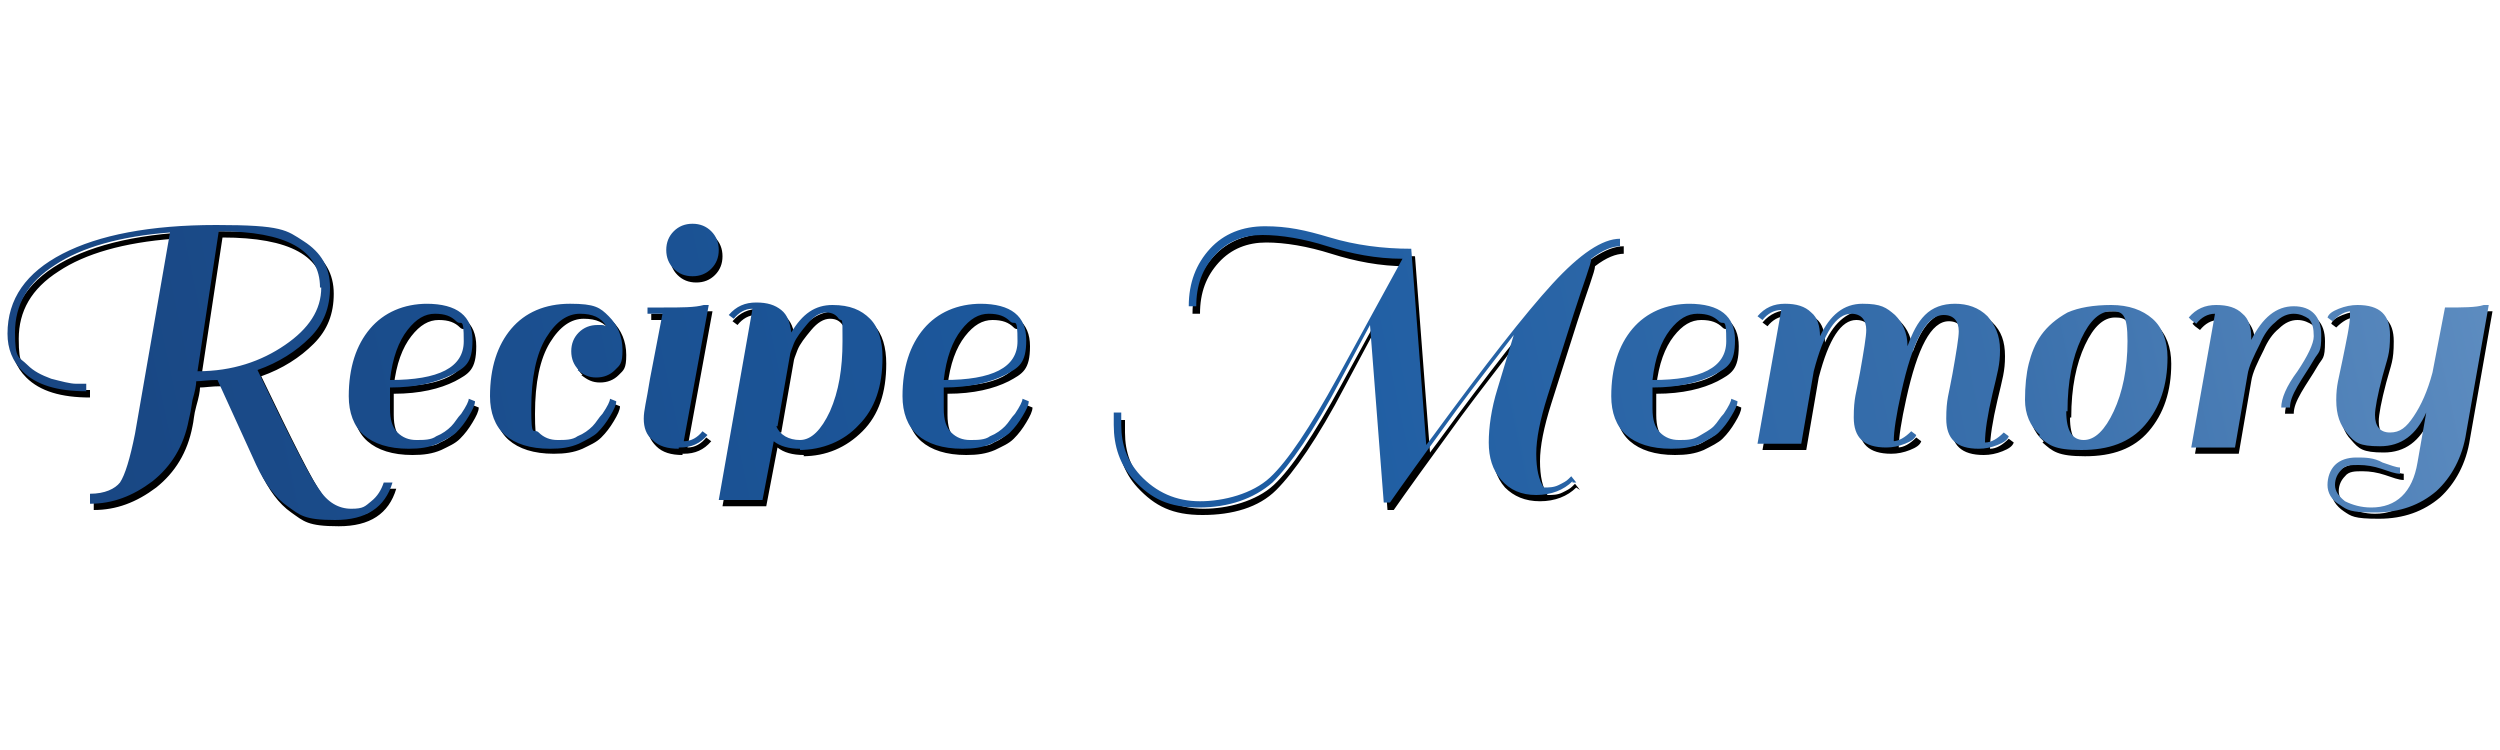
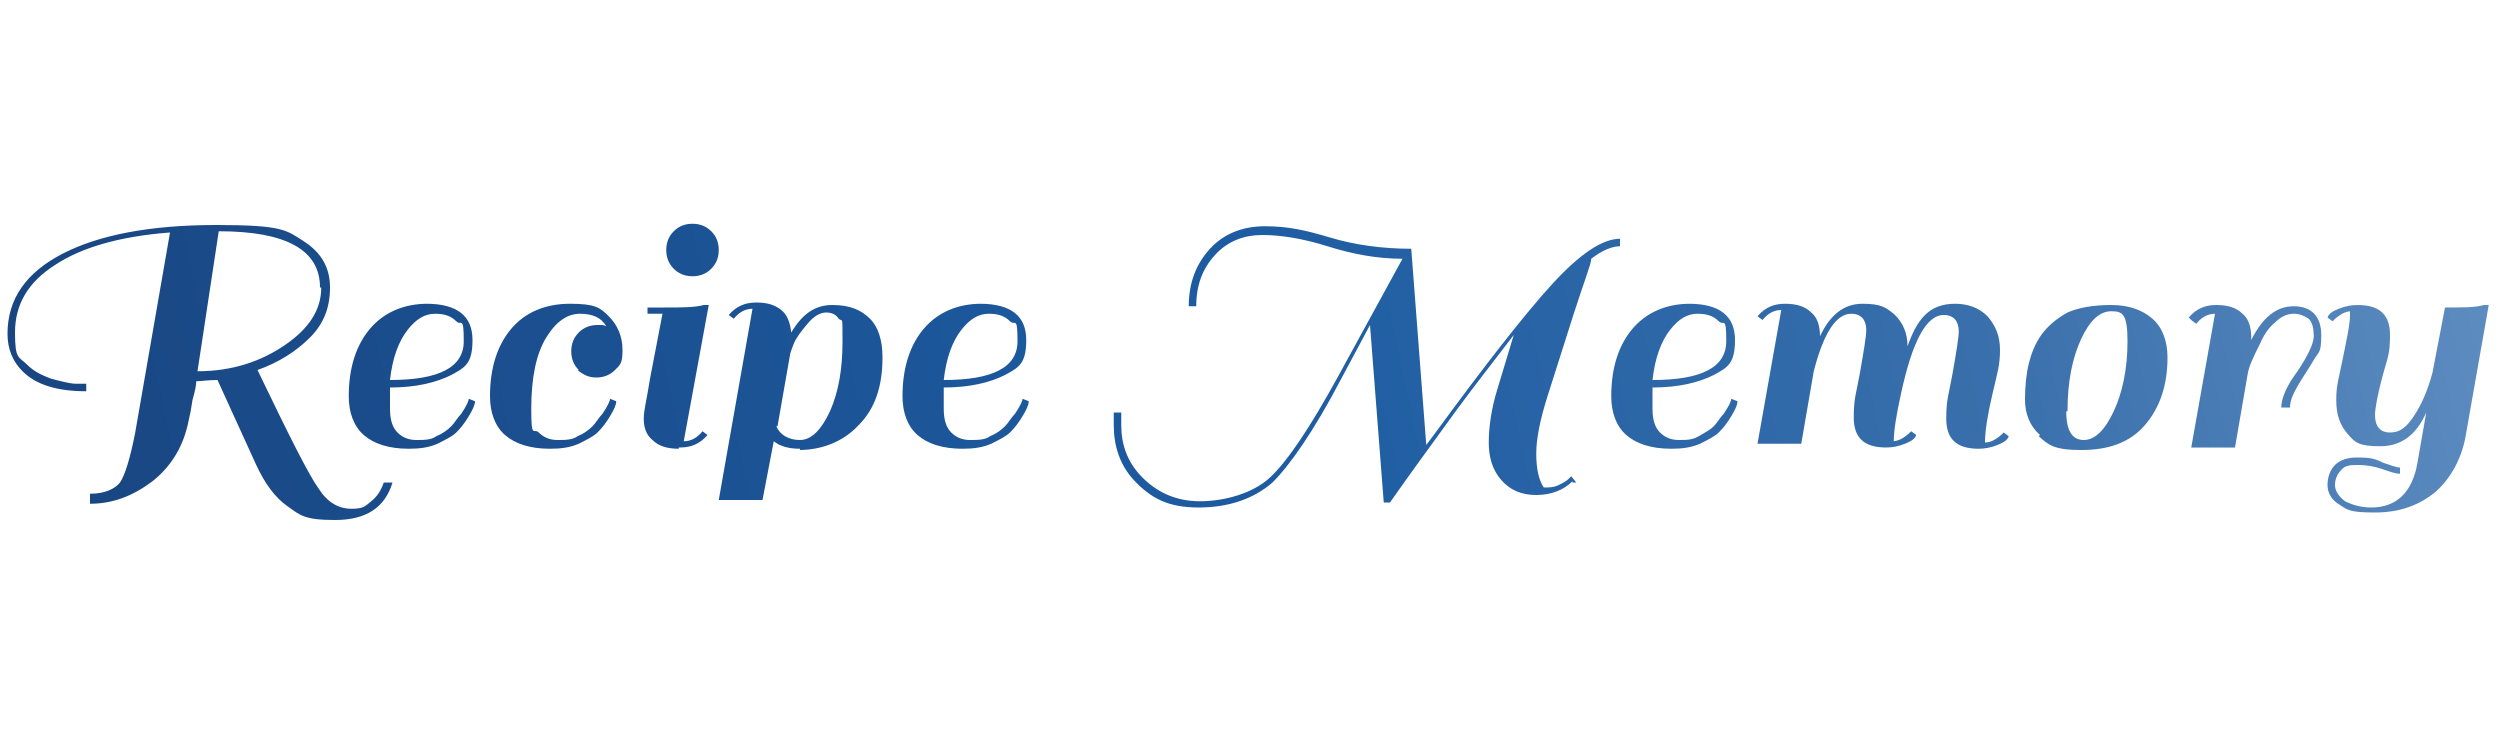
<svg xmlns="http://www.w3.org/2000/svg" id="Sailors_Planner" version="1.1" viewBox="0 0 200 60">
  <defs>
    <style>
      .st0 {
        fill: url(#linear-gradient);
      }
    </style>
    <linearGradient id="linear-gradient" x1="5.5" y1="11" x2="196.2" y2="51.6" gradientTransform="translate(0 61) scale(1 -1)" gradientUnits="userSpaceOnUse">
      <stop offset="0" stop-color="#194682" />
      <stop offset=".5" stop-color="#1d5ca2" />
      <stop offset=".8" stop-color="#3a70ac" />
      <stop offset="1" stop-color="#5d8cc0" />
    </linearGradient>
  </defs>
-   <path d="M7.5,40.6v-.6c1.2,0,2-.4,2.4-.9.4-.6.8-1.9,1.2-3.9l2.8-16.1c-4,.3-7.1,1.2-9.2,2.6-2.2,1.4-3.2,3.2-3.2,5.4s.3,1.9,1,2.6c.5.5,1.1.8,1.9,1.1.8.2,1.5.4,2,.4h.8v.6c-2.3,0-4-.5-5.1-1.6-.8-.8-1.2-1.8-1.2-3,0-2.8,1.5-4.9,4.4-6.4,2.9-1.5,7-2.3,12.3-2.3s5.6.4,7,1.3,2.1,2.1,2.1,3.7-.5,2.9-1.6,4-2.5,2-4.2,2.6c2.5,5.2,4.1,8.4,4.9,9.5.7,1.1,1.6,1.6,2.6,1.6s1.1-.2,1.6-.6c.5-.4.8-.9,1-1.5h.7c-.6,2-2.1,3-4.6,3s-2.8-.4-3.8-1.1c-1-.7-1.8-1.8-2.5-3.3l-3.1-6.8c-.8,0-1.3.1-1.7.1,0,.3-.1.8-.3,1.5-.2.7-.2,1.2-.3,1.6-.4,2.1-1.4,3.7-2.9,4.9-1.6,1.2-3.2,1.8-5,1.8v-.2ZM25.9,23.5c0-3-2.7-4.5-8.1-4.5l-1.7,11.2c2.8,0,5.1-.8,7-2.1,1.9-1.3,2.9-2.8,2.9-4.6h0ZM34.4,24.8c2.5,0,3.7,1,3.7,2.9s-.6,2.2-1.7,2.8c-1.2.6-2.8,1-4.9,1v1.7c0,.9.2,1.5.6,1.9.4.4.9.6,1.5.6s1.2,0,1.6-.3c.5-.2.9-.5,1.2-.8s.5-.7.8-1c.4-.6.6-1,.6-1.2l.5.2c0,.3-.2.7-.5,1.2s-.6.9-1,1.3-.9.6-1.5.9c-.7.3-1.4.4-2.3.4-1.6,0-2.8-.4-3.6-1.1-.8-.7-1.2-1.8-1.2-3.1,0-2.3.6-4.1,1.7-5.4s2.7-2,4.6-2h0ZM36.8,26.2c-.4-.4-.9-.6-1.7-.6s-1.5.4-2.2,1.3-1.2,2.2-1.4,4c3.9,0,5.9-1,5.9-3.1s-.2-1.2-.6-1.6ZM46.6,30c-.4-.4-.6-.9-.6-1.5s.2-1.1.6-1.5c.4-.4.9-.6,1.5-.6s.4,0,.7.1c-.4-.7-1.1-1-2.1-1s-1.9.6-2.7,1.9-1.2,3.2-1.2,5.7.2,1.5.6,1.9c.4.4.9.6,1.5.6s1.2,0,1.6-.3c.5-.2.9-.5,1.2-.8s.5-.7.8-1c.4-.6.6-1,.6-1.2l.5.2c0,.3-.2.7-.5,1.2s-.6.9-1,1.3-.9.6-1.5.9c-.7.3-1.4.4-2.3.4-1.6,0-2.8-.4-3.6-1.1-.8-.7-1.2-1.8-1.2-3.1,0-2.3.6-4.1,1.7-5.4s2.7-2,4.7-2,2.4.3,3.1,1,1.1,1.6,1.1,2.7-.2,1.2-.6,1.6-.9.6-1.5.6-1-.2-1.5-.6h.1ZM54.6,36.4c-.9,0-1.6-.2-2.1-.7s-.7-1-.7-1.7.2-1.3.5-3.2l1-5.2h-1.2v-.5h1.3c1.4,0,2.5,0,3.2-.2h.4l-2,10.9c.6,0,1.1-.3,1.5-.8l.4.3c-.6.7-1.3,1-2.2,1h-.1ZM54.2,22c-.4-.4-.6-.9-.6-1.5s.2-1.1.6-1.5.9-.6,1.5-.6,1.1.2,1.5.6.6.9.6,1.5-.2,1.1-.6,1.5c-.4.4-.9.6-1.5.6s-1.1-.2-1.5-.6ZM64.3,36.4c-.9,0-1.6-.2-2.1-.6l-.9,4.7h-3.5l2.7-15.3c-.6,0-1.1.3-1.5.8l-.4-.3c.6-.7,1.3-1,2.2-1s1.5.2,2,.6.7,1,.8,1.8c.9-1.5,1.9-2.2,3.3-2.2s2.3.4,3,1.1,1,1.8,1,3.1c0,2.3-.6,4.1-1.9,5.4s-2.9,2-4.8,2h.1ZM62.4,34.6c.3.7,1,1.1,1.9,1.1s1.7-.8,2.4-2.3c.7-1.6,1-3.4,1-5.6s0-1.5-.3-1.8c-.2-.3-.5-.5-1-.5s-1,.3-1.5.9-.9,1.1-1.1,1.6-.3.8-.3.9h0l-1,5.7h-.1ZM78.7,24.8c2.5,0,3.7,1,3.7,2.9s-.6,2.2-1.7,2.8c-1.2.6-2.8,1-4.9,1v1.7c0,.9.2,1.5.6,1.9s.9.6,1.5.6,1.2,0,1.6-.3c.5-.2.9-.5,1.2-.8.3-.3.5-.7.8-1,.4-.6.6-1,.6-1.2l.5.2c0,.3-.2.7-.5,1.2s-.6.9-1,1.3-.9.6-1.5.9c-.7.3-1.4.4-2.3.4-1.6,0-2.8-.4-3.6-1.1-.8-.7-1.2-1.8-1.2-3.1,0-2.3.6-4.1,1.7-5.4s2.7-2,4.6-2h0ZM81.1,26.2c-.4-.4-.9-.6-1.7-.6s-1.5.4-2.2,1.3-1.2,2.2-1.4,4c3.9,0,5.9-1,5.9-3.1s-.2-1.2-.6-1.6ZM126.1,39c-.7.7-1.7,1.1-2.9,1.1s-2.1-.4-2.8-1.1c-.7-.8-1-1.8-1-3s.2-2.7.7-4.3l1.3-4.3c-1.6,2.1-3.1,4-4.5,5.9-2.7,3.7-4.5,6.2-5.4,7.5h-.5c0,0-1.1-14.2-1.1-14.2l-2.3,4.3c-2.2,4.2-4.1,6.9-5.5,8.3s-3.5,2-5.9,2-3.8-.7-5.2-2.2c-1.1-1.2-1.6-2.7-1.6-4.4s0-.6,0-1h.6v1c0,1.6.5,2.9,1.5,4,1.3,1.4,2.9,2.1,4.8,2.1s4.2-.6,5.6-1.9c1.4-1.3,3.2-4,5.4-8l5.2-9.5c-2.1,0-4.1-.4-6-1s-3.7-.9-5.2-.9-2.8.5-3.8,1.6-1.5,2.4-1.5,4.1h-.6c0-1.9.6-3.4,1.7-4.6s2.6-1.8,4.4-1.8,3.2.3,5.2.9,4.2.9,6.5.9l1.2,15.7.6-.8c4.1-5.6,7.3-9.7,9.5-12.1s4-3.6,5.4-3.6v.6c-.6,0-1.4.3-2.3,1,0,.4-.6,1.9-1.4,4.4s-1.5,4.7-2.1,6.6c-.6,1.9-.9,3.4-.9,4.6s.2,2.1.6,2.7c.4,0,.8,0,1.2-.2.4-.2.6-.3.8-.5l.2-.2.4.5-.3-.2ZM135.4,24.8c2.5,0,3.7,1,3.7,2.9s-.6,2.2-1.7,2.8c-1.2.6-2.8,1-4.9,1v1.7c0,.9.2,1.5.6,1.9.4.4.9.6,1.5.6s1.1,0,1.6-.3.9-.5,1.2-.8.5-.7.8-1c.4-.6.6-1,.6-1.2l.5.2c0,.3-.2.7-.5,1.2s-.6.9-1,1.3c-.3.3-.9.6-1.5.9-.7.3-1.4.4-2.3.4-1.6,0-2.8-.4-3.6-1.1-.8-.7-1.2-1.8-1.2-3.1,0-2.3.6-4.1,1.7-5.4s2.7-2,4.6-2h-.1ZM137.8,26.2c-.4-.4-.9-.6-1.7-.6s-1.5.4-2.2,1.3-1.2,2.2-1.4,4c3.9,0,5.9-1,5.9-3.1s-.2-1.2-.6-1.6ZM151.8,35.8c.5,0,1-.3,1.5-.8l.4.3c-.1.3-.4.5-.9.7s-1,.3-1.5.3c-1.8,0-2.6-.8-2.6-2.4s.2-1.9.5-3.6c.3-1.7.5-2.9.5-3.4,0-.8-.4-1.3-1.2-1.3-1.2,0-2.2,1.5-3,4.6l-1,5.8h-3.5l1.9-10.7c-.6,0-1.1.3-1.5.8l-.4-.3c.6-.7,1.3-1,2.2-1s1.6.2,2.1.7c.5.4.7,1.1.7,1.9h0c.8-1.7,1.9-2.6,3.4-2.6s1.9.3,2.6.9c.6.6,1,1.4,1,2.5.4-1.1.8-1.9,1.4-2.5.6-.6,1.4-.9,2.4-.9s1.9.3,2.6,1,1,1.5,1,2.7-.2,1.8-.6,3.5c-.4,1.7-.6,3-.6,3.9.5,0,1-.3,1.5-.8l.4.3c-.1.3-.4.5-.9.7s-1,.3-1.5.3c-1.8,0-2.6-.8-2.6-2.4s.2-1.9.5-3.6c.3-1.7.5-2.9.5-3.4,0-.8-.4-1.3-1.2-1.3-1.4,0-2.5,2.1-3.4,6.2-.4,1.8-.6,3.1-.6,3.9h0ZM163.5,35.3c-.8-.7-1.2-1.7-1.2-2.8s.1-2.1.3-2.9.5-1.6,1-2.3c.5-.7,1.2-1.3,2.1-1.8.9-.4,2.1-.6,3.5-.6s2.5.4,3.3,1.1,1.2,1.8,1.2,3.1c0,2.2-.6,4-1.8,5.4s-2.9,2-5.1,2-2.6-.4-3.4-1.1h0ZM165.6,33.4c0,1.6.5,2.3,1.4,2.3s1.7-.8,2.4-2.3c.7-1.6,1.1-3.4,1.1-5.6s-.4-2.4-1.3-2.4-1.7.7-2.4,2.2-1.1,3.4-1.1,5.8h0ZM175.4,25.9c.6-.7,1.3-1,2.2-1s1.6.2,2.1.7.7,1.1.7,1.9v.2c.9-1.8,2-2.7,3.4-2.7s2.2.8,2.2,2.3-.2,1.3-.6,2c-.4.7-.9,1.4-1.3,2.1-.4.7-.6,1.2-.6,1.7h-.7c0-.7.4-1.7,1.3-2.9.8-1.2,1.3-2.2,1.3-2.8s-.1-1.1-.4-1.4c-.3-.2-.7-.4-1.2-.4s-1,.2-1.5.7c-.5.4-.9,1-1.2,1.7-.5,1-.9,1.8-1,2.5h0l-1,5.8h-3.5l1.9-10.7c-.6,0-1.1.3-1.5.8l-.4-.3-.2-.2ZM188.4,25.4c-.5,0-1,.3-1.5.8l-.4-.3c.1-.3.4-.5.9-.7s1-.3,1.5-.3c1.8,0,2.6.8,2.6,2.4s-.2,1.8-.6,3.3c-.4,1.5-.6,2.6-.6,3.1,0,.9.4,1.4,1.2,1.4s1.3-.4,1.9-1.3c.6-.9,1.1-2,1.5-3.5l1-5.2c1.4,0,2.5,0,3.1-.2h.4l-1.8,10.2c-.3,2-1.2,3.6-2.4,4.7-1.3,1.1-2.9,1.7-4.9,1.7s-2.2-.2-2.8-.6-1-1-1-1.6.2-1.2.6-1.6,1-.6,1.7-.6,1.4,0,2.1.4c.6.2,1.1.4,1.4.4v.5c-.4,0-.9-.2-1.5-.4s-1.2-.3-1.8-.3-1.1,0-1.4.4c-.3.3-.5.7-.5,1.2s.3.9.8,1.3c.6.3,1.3.5,2.1.5,2,0,3.3-1.2,3.7-3.6l.7-4c-.8,1.8-2,2.7-3.7,2.7s-2-.3-2.6-1c-.6-.6-.9-1.5-.9-2.7s.2-1.7.5-3.2c.4-1.6.6-2.8.6-3.6v-.3Z" />
  <path class="st0" d="M7.2,40.1v-.6c1.2,0,2-.4,2.4-.9.4-.6.8-1.9,1.2-3.9l2.8-16.1c-4,.3-7.1,1.2-9.2,2.6-2.2,1.4-3.2,3.2-3.2,5.4s.3,1.9,1,2.6c.5.5,1.1.8,1.9,1.1.8.2,1.5.4,2,.4h.8v.6c-2.3,0-4-.5-5.1-1.6-.8-.8-1.2-1.8-1.2-3,0-2.8,1.5-4.9,4.4-6.4,2.9-1.5,7-2.3,12.3-2.3s5.6.4,7,1.3,2.1,2.1,2.1,3.7-.5,2.9-1.6,4-2.5,2-4.2,2.6c2.5,5.2,4.1,8.4,4.9,9.5.7,1.1,1.6,1.6,2.6,1.6s1.1-.2,1.6-.6c.5-.4.8-.9,1-1.5h.7c-.6,2-2.1,3-4.6,3s-2.8-.4-3.8-1.1-1.8-1.8-2.5-3.3l-3.1-6.8c-.8,0-1.3.1-1.7.1,0,.3-.1.8-.3,1.5-.1.7-.2,1.2-.3,1.6-.4,2.1-1.4,3.7-2.9,4.9-1.6,1.2-3.2,1.8-5,1.8v-.2ZM25.6,23c0-3-2.7-4.5-8.1-4.5l-1.7,11.2c2.8,0,5.1-.8,7-2.1s2.9-2.8,2.9-4.6h-.1ZM34.1,24.3c2.5,0,3.7,1,3.7,2.9s-.6,2.2-1.7,2.8c-1.2.6-2.8,1-4.9,1v1.7c0,.9.2,1.5.6,1.9.4.4.9.6,1.5.6s1.2,0,1.6-.3c.5-.2.9-.5,1.2-.8s.5-.7.8-1c.4-.6.6-1,.6-1.2l.5.2c0,.3-.2.7-.5,1.2s-.6.9-1,1.3c-.3.3-.9.6-1.5.9-.7.3-1.4.4-2.3.4-1.6,0-2.8-.4-3.6-1.1-.8-.7-1.2-1.8-1.2-3.1,0-2.3.6-4.1,1.7-5.4s2.7-2,4.6-2h0ZM36.5,25.7c-.4-.4-.9-.6-1.7-.6s-1.5.4-2.2,1.3-1.2,2.2-1.4,4c3.9,0,5.9-1,5.9-3.1s-.2-1.2-.6-1.6ZM46.3,29.6c-.4-.4-.6-.9-.6-1.5s.2-1.1.6-1.5c.4-.4.9-.6,1.5-.6s.4,0,.7.1c-.4-.7-1.1-1-2.1-1s-1.9.6-2.7,1.9-1.2,3.2-1.2,5.7.2,1.5.6,1.9.9.6,1.5.6,1.2,0,1.6-.3c.5-.2.9-.5,1.2-.8s.5-.7.8-1c.4-.6.6-1,.6-1.2l.5.2c0,.3-.2.7-.5,1.2s-.6.9-1,1.3c-.3.3-.9.6-1.5.9-.7.3-1.4.4-2.3.4-1.6,0-2.8-.4-3.6-1.1-.8-.7-1.2-1.8-1.2-3.1,0-2.3.6-4.1,1.7-5.4s2.7-2,4.7-2,2.4.3,3.1,1,1.1,1.6,1.1,2.7-.2,1.2-.6,1.6c-.4.4-.9.6-1.5.6s-1-.2-1.5-.6h.1ZM54.3,35.9c-.9,0-1.6-.2-2.1-.7-.5-.4-.7-1-.7-1.7s.2-1.3.5-3.2l1-5.2h-1.2v-.5h1.3c1.4,0,2.5,0,3.2-.2h.4l-2,10.9c.6,0,1.1-.3,1.5-.8l.4.3c-.6.7-1.3,1-2.2,1h-.1ZM53.9,21.5c-.4-.4-.6-.9-.6-1.5s.2-1.1.6-1.5c.4-.4.9-.6,1.5-.6s1.1.2,1.5.6.6.9.6,1.5-.2,1.1-.6,1.5c-.4.4-.9.6-1.5.6s-1.1-.2-1.5-.6ZM64,35.9c-.9,0-1.6-.2-2.1-.6l-.9,4.7h-3.5l2.7-15.3c-.6,0-1.1.3-1.5.8l-.4-.3c.6-.7,1.3-1,2.2-1s1.5.2,2,.6.7,1,.8,1.8c.9-1.5,1.9-2.2,3.3-2.2s2.3.4,3,1.1,1,1.8,1,3.1c0,2.3-.6,4.1-1.9,5.4-1.2,1.3-2.9,2-4.8,2h.1ZM62.1,34.1c.3.7,1,1.1,1.9,1.1s1.7-.8,2.4-2.3c.7-1.6,1-3.4,1-5.6s0-1.5-.3-1.8c-.2-.3-.5-.5-1-.5s-1,.3-1.5.9-.9,1.1-1.1,1.6c-.2.5-.3.8-.3.9h0l-1,5.7h0ZM78.4,24.3c2.5,0,3.7,1,3.7,2.9s-.6,2.2-1.7,2.8c-1.2.6-2.8,1-4.9,1v1.7c0,.9.2,1.5.6,1.9s.9.6,1.5.6,1.2,0,1.6-.3c.5-.2.9-.5,1.2-.8.3-.3.5-.7.8-1,.4-.6.6-1,.6-1.2l.5.2c0,.3-.2.7-.5,1.2s-.6.9-1,1.3c-.3.3-.9.6-1.5.9-.7.3-1.4.4-2.3.4-1.6,0-2.8-.4-3.6-1.1-.8-.7-1.2-1.8-1.2-3.1,0-2.3.6-4.1,1.7-5.4s2.7-2,4.6-2h0ZM80.8,25.7c-.4-.4-.9-.6-1.7-.6s-1.5.4-2.2,1.3-1.2,2.2-1.4,4c3.9,0,5.9-1,5.9-3.1s-.2-1.2-.6-1.6ZM125.8,38.5c-.7.7-1.7,1.1-2.9,1.1s-2.1-.4-2.8-1.2c-.7-.8-1-1.8-1-3s.2-2.7.7-4.3l1.3-4.3c-1.6,2.1-3.1,4-4.5,5.9-2.7,3.7-4.5,6.2-5.4,7.5h-.5c0,0-1.1-14.2-1.1-14.2l-2.3,4.3c-2.2,4.2-4.1,6.9-5.5,8.3-1.5,1.3-3.5,2-5.9,2s-3.8-.7-5.2-2.2c-1.1-1.2-1.6-2.7-1.6-4.4s0-.6,0-1h.6v1c0,1.6.5,2.9,1.5,4,1.3,1.4,2.9,2.1,4.8,2.1s4.2-.6,5.6-1.9c1.4-1.3,3.2-4,5.4-8l5.2-9.5c-2.1,0-4.1-.4-6-1s-3.7-.9-5.2-.9-2.8.5-3.8,1.6-1.5,2.4-1.5,4.1h-.6c0-1.9.6-3.4,1.7-4.6s2.6-1.8,4.4-1.8,3.2.3,5.2.9,4.2.9,6.5.9l1.2,15.7.6-.8c4.1-5.6,7.3-9.7,9.5-12.1s4-3.6,5.4-3.6v.6c-.6,0-1.4.3-2.3,1,0,.4-.6,1.9-1.4,4.4s-1.5,4.7-2.1,6.6-.9,3.4-.9,4.6.2,2.1.6,2.7c.4,0,.8,0,1.2-.2.4-.2.6-.3.8-.5l.2-.2.4.5h-.3ZM135.1,24.3c2.5,0,3.7,1,3.7,2.9s-.6,2.2-1.7,2.8c-1.2.6-2.8,1-4.9,1v1.7c0,.9.2,1.5.6,1.9.4.4.9.6,1.5.6s1.1,0,1.6-.3.9-.5,1.2-.8.5-.7.8-1c.4-.6.6-1,.6-1.2l.5.2c0,.3-.2.7-.5,1.2s-.6.9-1,1.3c-.3.3-.9.6-1.5.9-.7.3-1.4.4-2.3.4-1.6,0-2.8-.4-3.6-1.1-.8-.7-1.2-1.8-1.2-3.1,0-2.3.6-4.1,1.7-5.4,1.1-1.3,2.7-2,4.6-2h-.1ZM137.5,25.7c-.4-.4-.9-.6-1.7-.6s-1.5.4-2.2,1.3-1.2,2.2-1.4,4c3.9,0,5.9-1,5.9-3.1s-.2-1.2-.6-1.6ZM151.4,35.3c.5,0,1-.3,1.5-.8l.4.3c-.1.3-.4.5-.9.7s-1,.3-1.5.3c-1.8,0-2.6-.8-2.6-2.4s.2-1.9.5-3.6.5-2.9.5-3.4c0-.8-.4-1.3-1.2-1.3-1.2,0-2.2,1.5-3,4.6l-1,5.8h-3.5l1.9-10.7c-.6,0-1.1.3-1.5.8l-.4-.3c.6-.7,1.3-1,2.2-1s1.6.2,2.1.7c.5.4.7,1.1.7,1.9h0c.8-1.7,1.9-2.6,3.4-2.6s1.9.3,2.6.9c.6.6,1,1.4,1,2.5.4-1.1.8-1.9,1.4-2.5.6-.6,1.4-.9,2.4-.9s1.9.3,2.6,1c.6.7,1,1.5,1,2.7s-.2,1.8-.6,3.5c-.4,1.7-.6,3-.6,3.9.5,0,1-.3,1.5-.8l.4.3c-.1.3-.4.5-.9.7s-1,.3-1.5.3c-1.8,0-2.6-.8-2.6-2.4s.2-1.9.5-3.6.5-2.9.5-3.4c0-.8-.4-1.3-1.2-1.3-1.4,0-2.5,2.1-3.4,6.2-.4,1.8-.6,3.1-.6,3.9h0ZM163.2,34.8c-.8-.7-1.2-1.7-1.2-2.8s.1-2.1.3-2.9.5-1.6,1-2.3c.5-.7,1.2-1.3,2.1-1.8.9-.4,2.1-.6,3.5-.6s2.5.4,3.3,1.1,1.2,1.8,1.2,3.1c0,2.2-.6,4-1.8,5.4s-2.9,2-5.1,2-2.6-.4-3.4-1.1h0ZM165.3,32.9c0,1.6.5,2.3,1.4,2.3s1.7-.8,2.4-2.3,1.1-3.4,1.1-5.6-.4-2.4-1.3-2.4-1.7.7-2.4,2.2-1.1,3.4-1.1,5.8h0ZM175.1,25.4c.6-.7,1.3-1,2.2-1s1.6.2,2.1.7c.5.4.7,1.1.7,1.9v.2c.9-1.8,2-2.7,3.4-2.7s2.2.8,2.2,2.3-.2,1.3-.6,2c-.4.7-.9,1.4-1.3,2.1-.4.7-.6,1.2-.6,1.7h-.7c0-.7.4-1.7,1.3-2.9.8-1.2,1.3-2.2,1.3-2.8s-.1-1.1-.4-1.4c-.3-.2-.7-.4-1.2-.4s-1,.2-1.5.7c-.5.4-.9,1-1.2,1.7-.5,1-.9,1.8-1,2.5h0l-1,5.8h-3.5l1.9-10.7c-.6,0-1.1.3-1.5.8l-.4-.3-.2-.2ZM188.1,24.9c-.5,0-1,.3-1.5.8l-.4-.3c.1-.3.4-.5.9-.7s1-.3,1.5-.3c1.8,0,2.6.8,2.6,2.4s-.2,1.8-.6,3.3c-.4,1.5-.6,2.6-.6,3.1,0,.9.4,1.4,1.2,1.4s1.3-.4,1.9-1.3,1.1-2,1.5-3.5l1-5.2c1.4,0,2.5,0,3.1-.2h.4l-1.8,10.2c-.3,2-1.2,3.6-2.4,4.7-1.3,1.1-2.9,1.7-4.9,1.7s-2.2-.2-2.8-.6c-.7-.4-1-1-1-1.6s.2-1.2.6-1.6c.4-.4,1-.6,1.7-.6s1.4,0,2.1.4c.6.2,1.1.4,1.4.4v.5c-.4,0-.9-.2-1.5-.4s-1.2-.3-1.8-.3-1.1,0-1.4.4c-.3.3-.5.7-.5,1.2s.3.9.8,1.3c.6.3,1.3.5,2.1.5,2,0,3.3-1.2,3.7-3.6l.7-4c-.8,1.8-2,2.7-3.7,2.7s-2-.3-2.6-1-.9-1.5-.9-2.7.2-1.7.5-3.2.6-2.8.6-3.6v-.3Z" />
</svg>